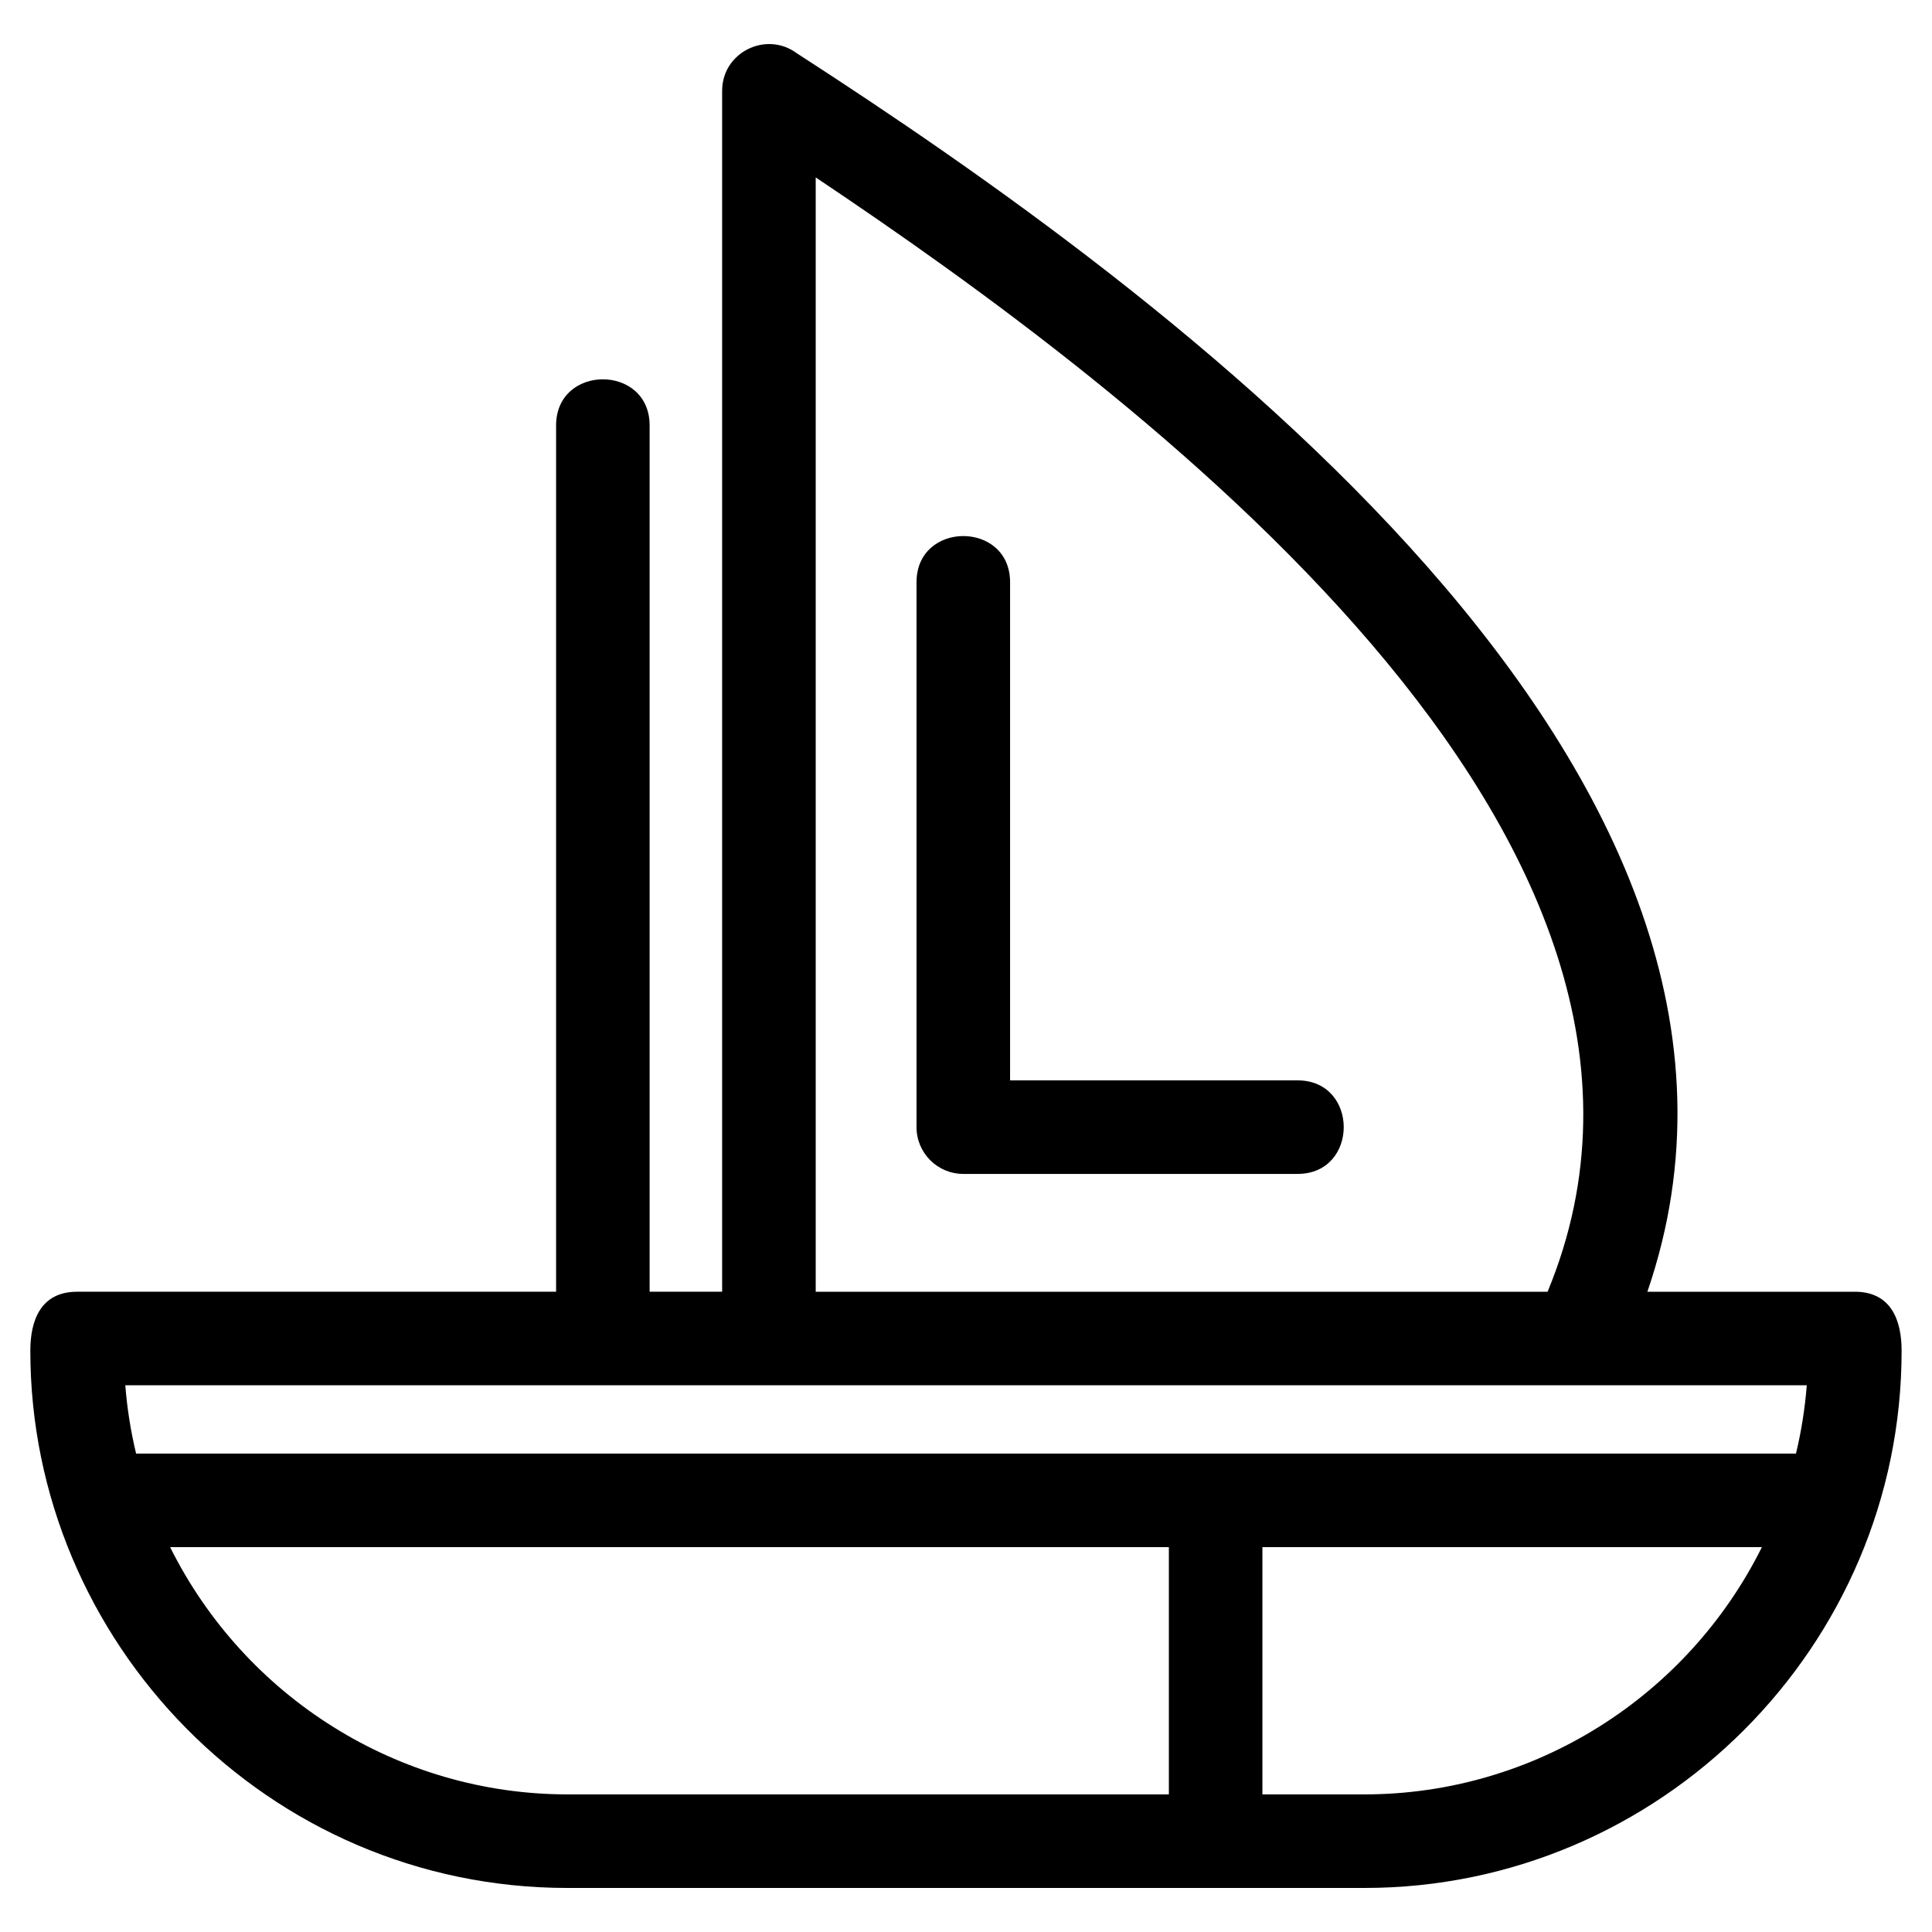
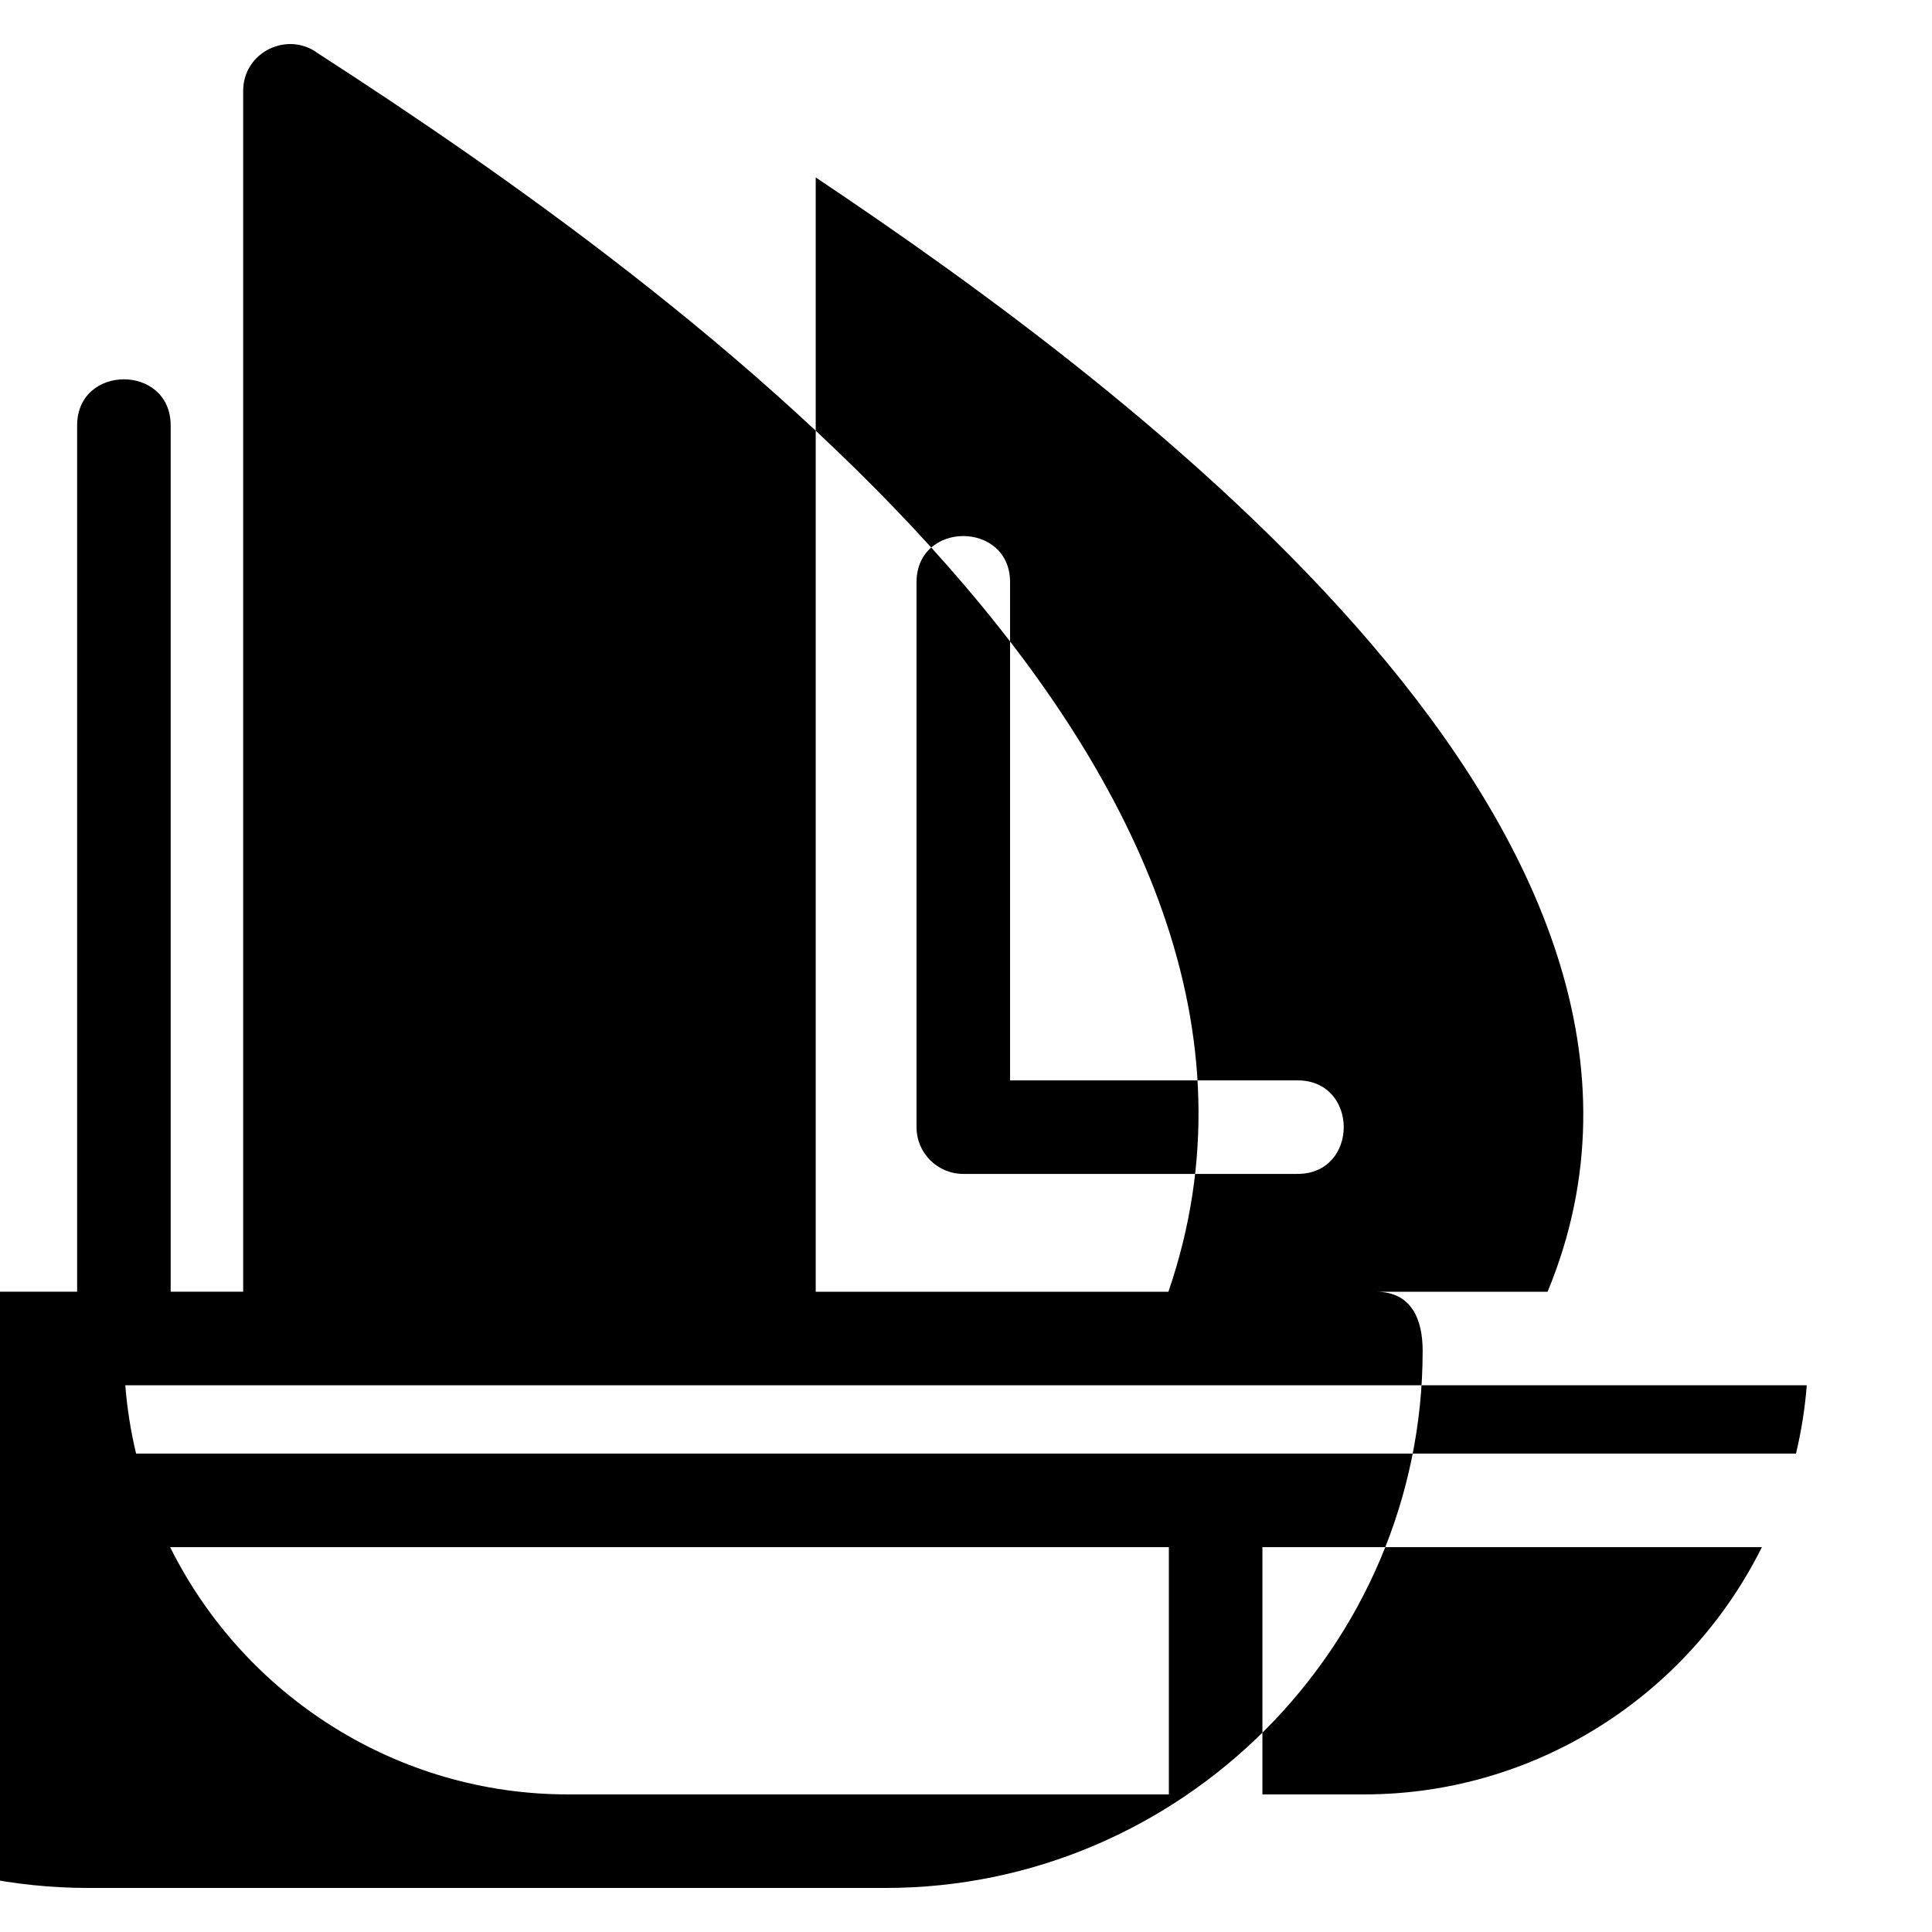
<svg xmlns="http://www.w3.org/2000/svg" fill="#000000" width="800px" height="800px" version="1.1" viewBox="144 144 512 512">
-   <path d="m164.44 486.32h126.93v-229.57c0-16.305 24.789-16.305 24.789 0v229.57h19.215v-318.25c0-10.281 11.746-15.93 19.785-9.957 97.492 62.961 272.84 190.33 225.41 328.21h54.984c9.645 0 12.395 7.594 12.395 15.645 0 78.32-64.035 142.36-142.36 142.36h-211.19c-79.422 0-142.36-65.172-142.36-142.36 0-8.051 2.75-15.645 12.395-15.645zm314.11 67.688v65.523h27.051c44.773 0 85.484-25.688 105.32-65.523zm-24.789 65.523v-65.523h-264.68c19.84 39.832 60.555 65.523 105.33 65.523h159.35zm-273.7-90.312h439.89c1.41-5.879 2.379-11.93 2.863-18.109h-445.61c0.48 6.176 1.453 12.227 2.863 18.109zm206.83-230.93c0-16.305 24.789-16.305 24.789 0v132.02h76.195c16.305 0 16.305 24.789 0 24.789h-88.594c-6.844 0-12.395-5.551-12.395-12.395v-144.41zm-26.719 188.04h193.95c49.883-120.34-109.64-238.89-193.95-295.31z" />
+   <path d="m164.44 486.32v-229.57c0-16.305 24.789-16.305 24.789 0v229.57h19.215v-318.25c0-10.281 11.746-15.93 19.785-9.957 97.492 62.961 272.84 190.33 225.41 328.21h54.984c9.645 0 12.395 7.594 12.395 15.645 0 78.32-64.035 142.36-142.36 142.36h-211.19c-79.422 0-142.36-65.172-142.36-142.36 0-8.051 2.75-15.645 12.395-15.645zm314.11 67.688v65.523h27.051c44.773 0 85.484-25.688 105.32-65.523zm-24.789 65.523v-65.523h-264.68c19.84 39.832 60.555 65.523 105.33 65.523h159.35zm-273.7-90.312h439.89c1.41-5.879 2.379-11.93 2.863-18.109h-445.61c0.48 6.176 1.453 12.227 2.863 18.109zm206.83-230.93c0-16.305 24.789-16.305 24.789 0v132.02h76.195c16.305 0 16.305 24.789 0 24.789h-88.594c-6.844 0-12.395-5.551-12.395-12.395v-144.41zm-26.719 188.04h193.95c49.883-120.34-109.64-238.89-193.95-295.31z" />
</svg>